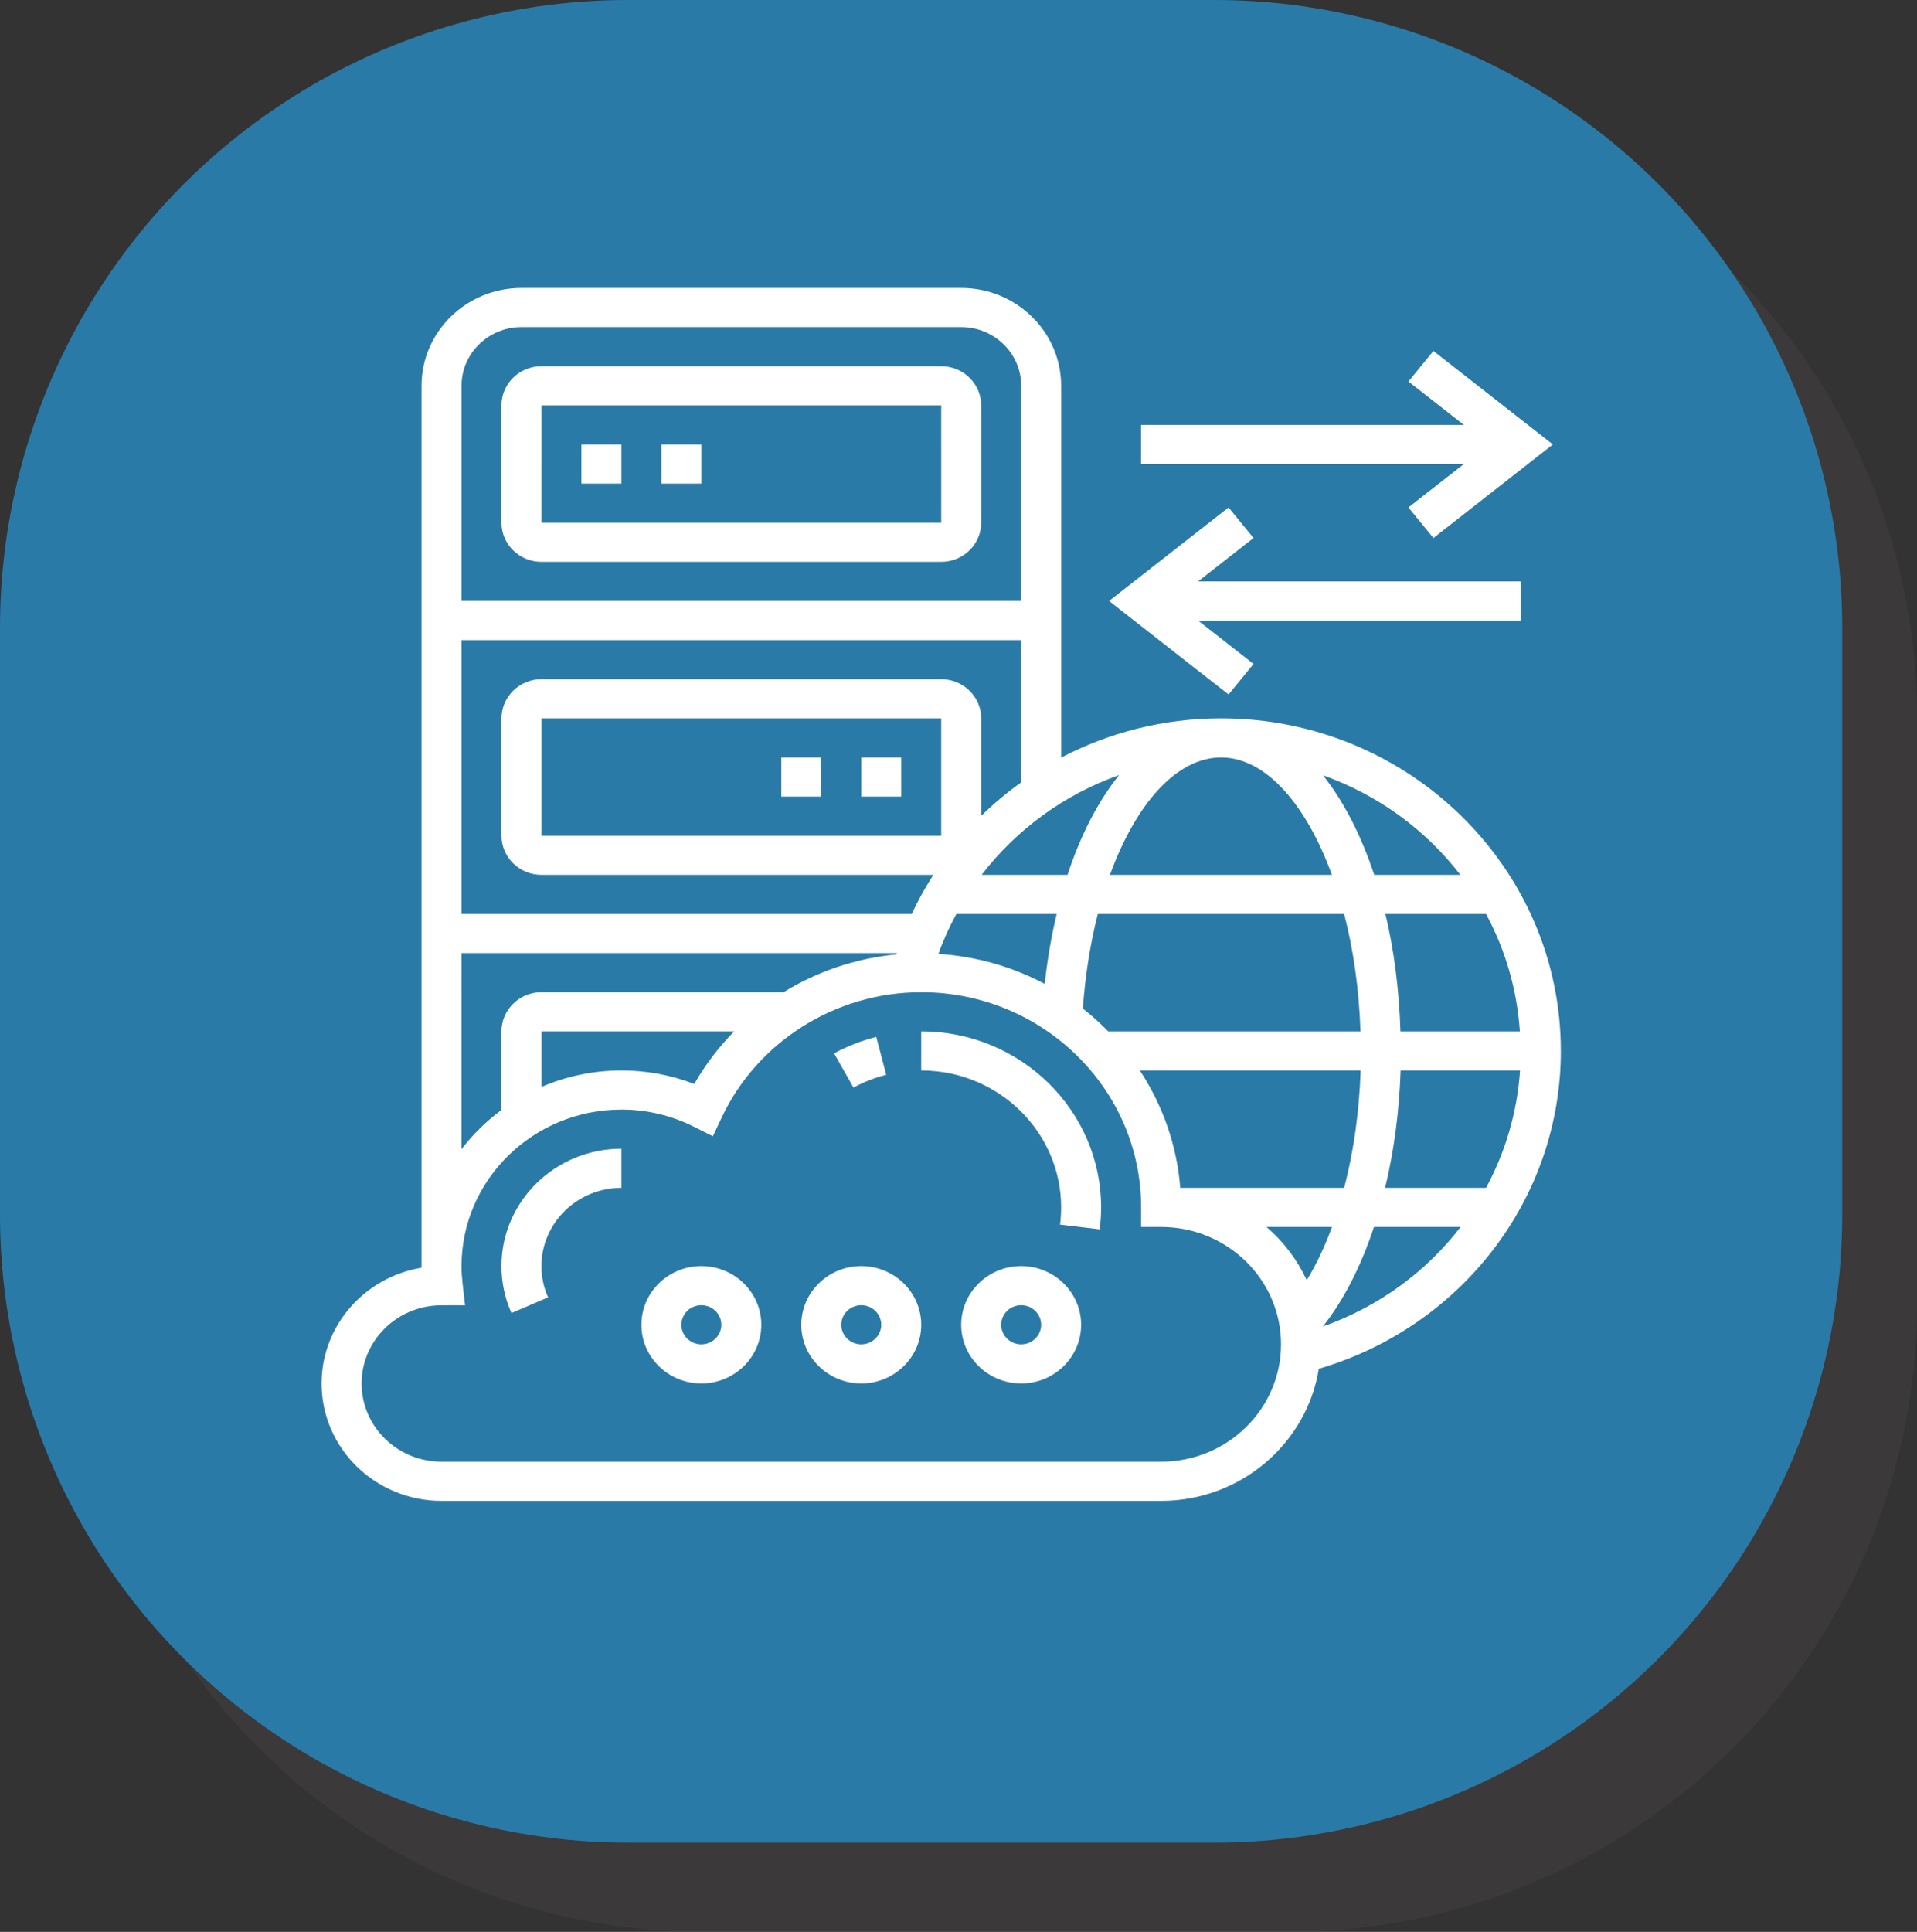
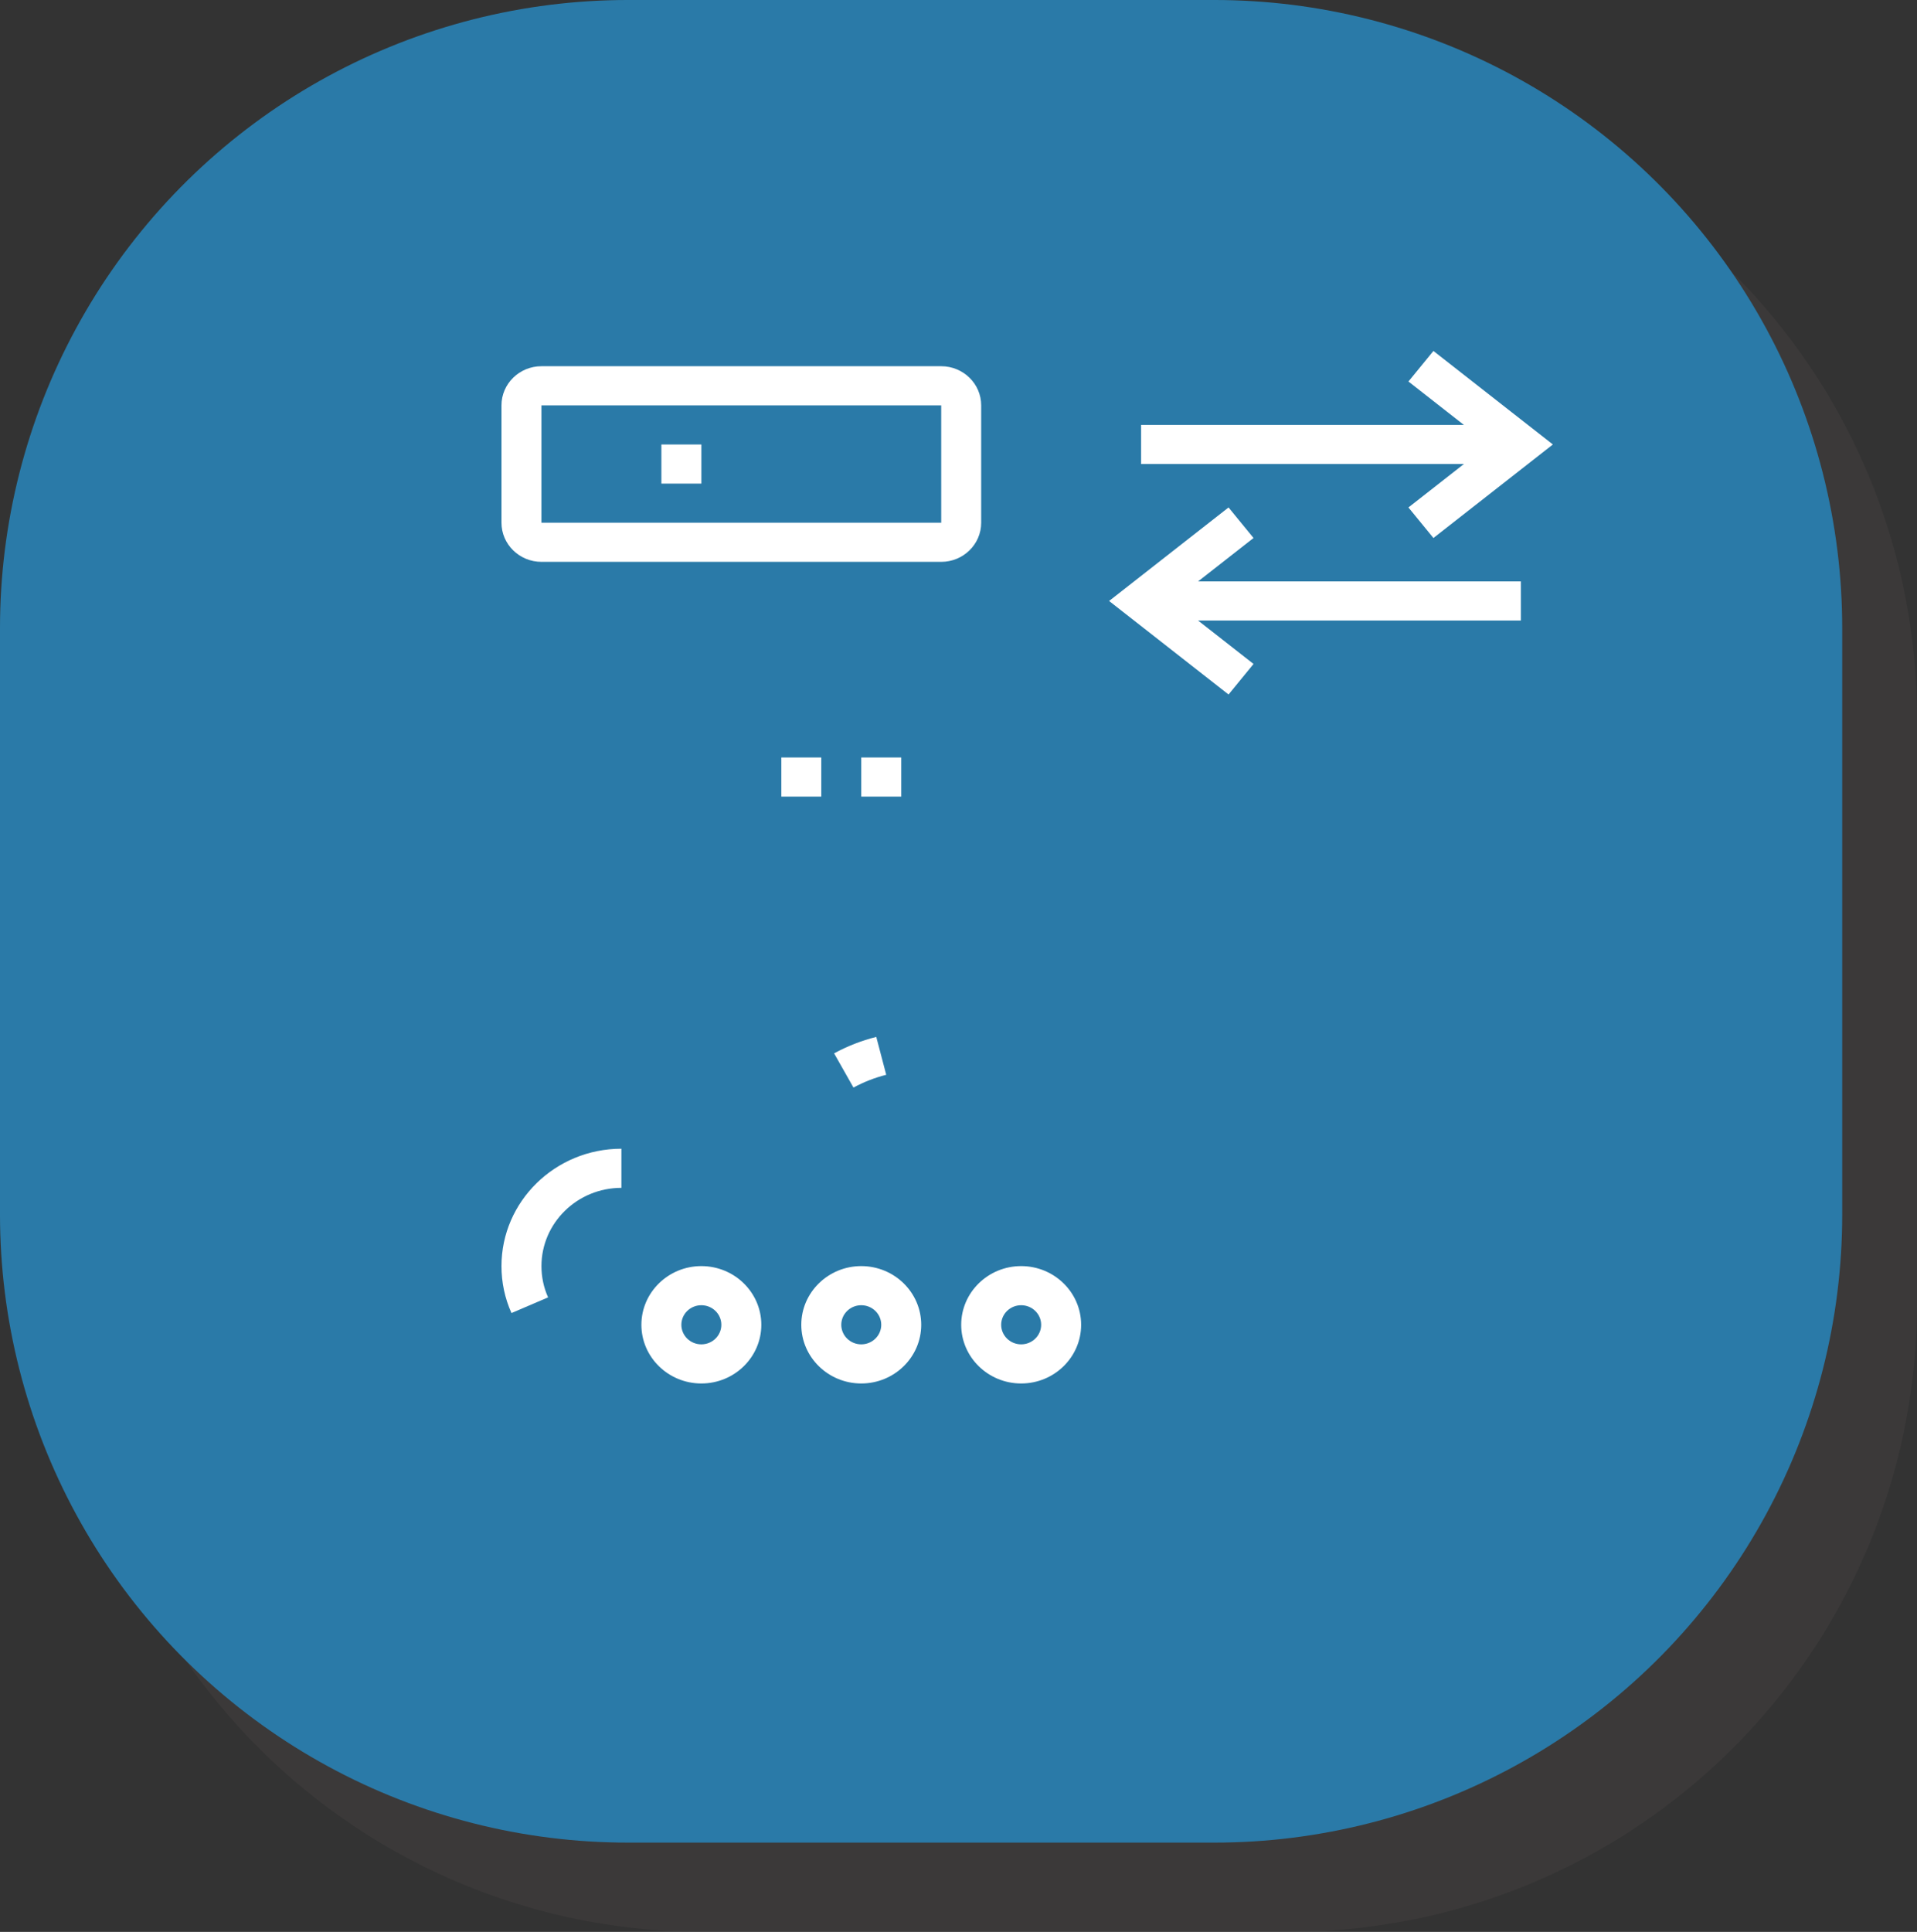
<svg xmlns="http://www.w3.org/2000/svg" xmlns:ns1="http://www.inkscape.org/namespaces/inkscape" xmlns:ns2="http://sodipodi.sourceforge.net/DTD/sodipodi-0.dtd" width="156.089mm" height="157.265mm" viewBox="0 0 156.089 157.265" version="1.1" id="svg5" xml:space="preserve" ns1:version="1.2 (1:1.2.1+202207142221+cd75a1ee6d)" ns2:docname="dns.svg">
  <rect x="0" y="0" width="156.089" height="157.265" fill="#333333" stroke="none" />
  <ns2:namedview id="namedview7" pagecolor="#ffffff" bordercolor="#000000" borderopacity="0.25" ns1:showpageshadow="2" ns1:pageopacity="0.0" ns1:pagecheckerboard="0" ns1:deskcolor="#d1d1d1" ns1:document-units="mm" showgrid="false" ns1:zoom="0.75722503" ns1:cx="237.04974" ns1:cy="548.05373" ns1:window-width="1920" ns1:window-height="1043" ns1:window-x="1920" ns1:window-y="0" ns1:window-maximized="1" ns1:current-layer="layer1" />
  <defs id="defs2">
    <linearGradient id="linearGradient900" ns1:swatch="solid">
      <stop style="stop-color:#000000;stop-opacity:1;" offset="0" id="stop898" />
    </linearGradient>
  </defs>
  <g ns1:label="Calque 1" ns1:groupmode="layer" id="layer1">
    <rect style="fill:#544f4f;fill-opacity:0.251;stroke:#544f4f;stroke-width:102.253;stroke-linejoin:round;stroke-dasharray:none;stroke-opacity:0.251" id="rect234-6" width="47.747" height="47.747" x="57.216" y="58.392" ry="0" />
    <rect style="fill:#134e79;fill-opacity:1;stroke:#2A7AA8;stroke-width:102.253;stroke-linejoin:round;stroke-dasharray:none;stroke-opacity:1" id="rect234" width="47.747" height="47.747" x="51.126" y="51.126" ry="0" />
    <g id="g103" transform="matrix(0.186,0,0,0.182,11.537,21.85)">
      <path fill="#ffffff" d="m 554.53,106.92 10.938,13.664 52.289,-41.832 -52.289,-41.832 -10.938,13.664 24.273,19.418 h -141.3 v 17.5 h 141.3 z" id="path43" />
      <path fill="#ffffff" d="m 486.72,176.92 -24.273,-19.418 h 141.3 v -17.5 h -141.3 l 24.273,-19.418 -10.938,-13.664 -52.289,41.832 52.289,41.832 z" id="path45" />
-       <path fill="#ffffff" d="m 621.25,350 c 0,-82.023 -66.727,-148.75 -148.75,-148.75 -25.094,0 -48.984,6.316 -70,17.562 V 52.502 c 0,-24.125 -19.625,-43.75 -43.75,-43.75 h -192.5 c -24.125,0 -43.75,19.625 -43.75,43.75 v 394.48 c -24.797,4.184 -43.75,25.805 -43.75,51.773 0,28.953 23.547,52.5 52.5,52.5 h 315 c 34.867,0 63.789,-25.656 69.055,-59.07 62.648,-18.812 105.95,-76.344 105.95,-142.18 z m -166.61,61.25 c -1.469,-19.242 -7.805,-37.109 -17.691,-52.5 h 96.652 c -0.594,18.586 -3.098,36.418 -7.191,52.5 z m 66.43,17.5 c -3.168,8.793 -6.859,16.801 -11.043,23.809 -4.141,-9.152 -10.168,-17.254 -17.613,-23.809 z M 350,253.75 H 175 v -52.5 h 175 z m 171.03,17.5 h -97.168 c 11.348,-31.816 29.191,-52.5 48.641,-52.5 19.531,0 37.223,20.887 48.527,52.5 z m -115.73,0 h -37.59 c 15.277,-20.359 36.172,-35.918 60.156,-44.617 -9.109,11.602 -16.812,26.715 -22.566,44.617 z m -48.68,17.5 h 43.918 c -2.273,9.859 -4.078,20.281 -5.223,31.281 -14.016,-7.613 -29.785,-12.32 -46.551,-13.422 2.168,-6.215 4.848,-12.145 7.856,-17.859 z m 61.941,0 h 107.84 c 4.043,15.934 6.527,33.758 7.141,52.5 h -110.43 c -3.492,-3.621 -7.176,-7.062 -11.113,-10.203 1.059,-15.059 3.301,-29.328 6.57,-42.297 z m 184.75,52.5 H 551.03 c -0.551,-18.715 -2.816,-36.398 -6.578,-52.5 h 44.047 c 8.406,15.855 13.559,33.645 14.812,52.5 z m -52.203,17.5 h 52.281 c -1.25,18.734 -6.43,36.547 -14.875,52.5 h -44.188 c 3.859,-16.379 6.211,-34.141 6.781,-52.5 z m 26.152,-87.5 h -37.695 c -5.758,-17.703 -13.371,-32.918 -22.453,-44.527 24.145,8.766 44.949,24.367 60.148,44.527 z M 367.51,244.887 V 201.25 c 0,-9.652 -7.848,-17.5 -17.5,-17.5 h -175 c -9.652,0 -17.5,7.848 -17.5,17.5 v 52.5 c 0,9.652 7.848,17.5 17.5,17.5 h 171.54 c -3.492,5.602 -6.695,11.402 -9.449,17.5 h -197.09 v -122.5 h 245 v 63.641 c -6.211,4.531 -12.059,9.543 -17.5,14.996 z M 166.26,26.247 h 192.5 c 14.473,0 26.25,11.777 26.25,26.25 v 96.25 h -245 v -96.25 c 0,-14.473 11.777,-26.25 26.25,-26.25 z m -26.25,280 h 190.6 c -0.062,0.191 -0.113,0.395 -0.176,0.586 -17.789,1.723 -34.684,7.621 -49.48,16.914 h -105.95 c -9.652,0 -17.5,7.848 -17.5,17.5 v 35.168 c -6.633,4.996 -12.52,10.902 -17.5,17.551 z m 119.37,35 c -6.738,7 -12.652,14.883 -17.473,23.547 -10.176,-4.016 -20.859,-6.047 -31.895,-6.047 -12.441,0 -24.273,2.652 -35,7.359 v -24.859 z m 186.88,192.5 h -315 c -19.301,0 -35,-15.699 -35,-35 0,-19.023 15.262,-34.512 34.168,-34.957 l 1.348,0.008 4.172,-0.027 5.609,0.027 -1.086,-9.723 c -0.277,-2.57 -0.461,-5.176 -0.461,-7.828 0,-38.598 31.402,-70 70,-70 11.156,0 21.891,2.609 31.902,7.754 l 8.129,4.172 3.824,-8.305 c 15.68,-34.09 49.988,-56.121 87.395,-56.121 53.07,0 96.25,43.18 96.25,96.25 v 8.75 h 8.75 c 28.953,0 52.5,23.547 52.5,52.5 0,28.953 -23.547,52.5 -52.5,52.5 z m 70.805,-60.48 c 9.117,-11.699 16.695,-26.977 22.391,-44.52 h 37.922 c -15.066,20.012 -35.812,35.699 -60.312,44.52 z" id="path47-4" />
      <path fill="#ffffff" d="m 325.93,360.68 -4.359,-16.949 c -6.422,1.652 -12.637,4.129 -18.461,7.359 l 8.48,15.305 c 4.531,-2.504 9.359,-4.43 14.34,-5.715 z" id="path49" />
-       <path fill="#ffffff" d="m 341.25,341.25 v 17.5 c 33.766,0 61.25,27.477 61.25,61.25 0,2.609 -0.168,5.172 -0.473,7.691 l 17.359,2.117 c 0.41,-3.273 0.613,-6.57 0.613,-9.809 0,-43.418 -35.324,-78.75 -78.75,-78.75 z" id="path51" />
      <path fill="#ffffff" d="m 157.5,446.25 c 0,7.297 1.469,14.367 4.375,21 l 16.031,-7.008 c -1.926,-4.41 -2.906,-9.117 -2.906,-13.992 0,-19.301 15.699,-35 35,-35 v -17.5 c -28.953,0 -52.5,23.547 -52.5,52.5 z" id="path53-79" />
      <path fill="#ffffff" d="m 245,446.25 c -14.473,0 -26.25,11.777 -26.25,26.25 0,14.473 11.777,26.25 26.25,26.25 14.473,0 26.25,-11.777 26.25,-26.25 0,-14.473 -11.777,-26.25 -26.25,-26.25 z m 0,35 c -4.828,0 -8.75,-3.93 -8.75,-8.75 0,-4.82 3.922,-8.75 8.75,-8.75 4.828,0 8.75,3.93 8.75,8.75 0,4.82 -3.922,8.75 -8.75,8.75 z" id="path55" />
      <path fill="#ffffff" d="m 315,446.25 c -14.473,0 -26.25,11.777 -26.25,26.25 0,14.473 11.777,26.25 26.25,26.25 14.473,0 26.25,-11.777 26.25,-26.25 0,-14.473 -11.777,-26.25 -26.25,-26.25 z m 0,35 c -4.828,0 -8.75,-3.93 -8.75,-8.75 0,-4.82 3.922,-8.75 8.75,-8.75 4.828,0 8.75,3.93 8.75,8.75 0,4.82 -3.922,8.75 -8.75,8.75 z" id="path57" />
      <path fill="#ffffff" d="m 385,446.25 c -14.473,0 -26.25,11.777 -26.25,26.25 0,14.473 11.777,26.25 26.25,26.25 14.473,0 26.25,-11.777 26.25,-26.25 0,-14.473 -11.777,-26.25 -26.25,-26.25 z m 0,35 c -4.828,0 -8.75,-3.93 -8.75,-8.75 0,-4.82 3.922,-8.75 8.75,-8.75 4.828,0 8.75,3.93 8.75,8.75 0,4.82 -3.922,8.75 -8.75,8.75 z" id="path59-3" />
      <path fill="#ffffff" d="m 175,131.25 h 175 c 9.652,0 17.5,-7.848 17.5,-17.5 v -52.5 c 0,-9.652 -7.848,-17.5 -17.5,-17.5 H 175 c -9.652,0 -17.5,7.848 -17.5,17.5 v 52.5 c 0,9.652 7.848,17.5 17.5,17.5 z m 0,-70 h 175 l 0.008,52.5 h -175.01 z" id="path61" />
      <path fill="#ffffff" d="M 227.5,78.75 H 245 v 17.5 h -17.5 z" id="path63" />
-       <path fill="#ffffff" d="M 192.5,78.75 H 210 v 17.5 h -17.5 z" id="path65-9" />
      <path fill="#ffffff" d="m 280,218.75 h 17.5 v 17.5 H 280 Z" id="path67" />
      <path fill="#ffffff" d="m 315,218.75 h 17.5 v 17.5 H 315 Z" id="path69" />
    </g>
  </g>
</svg>